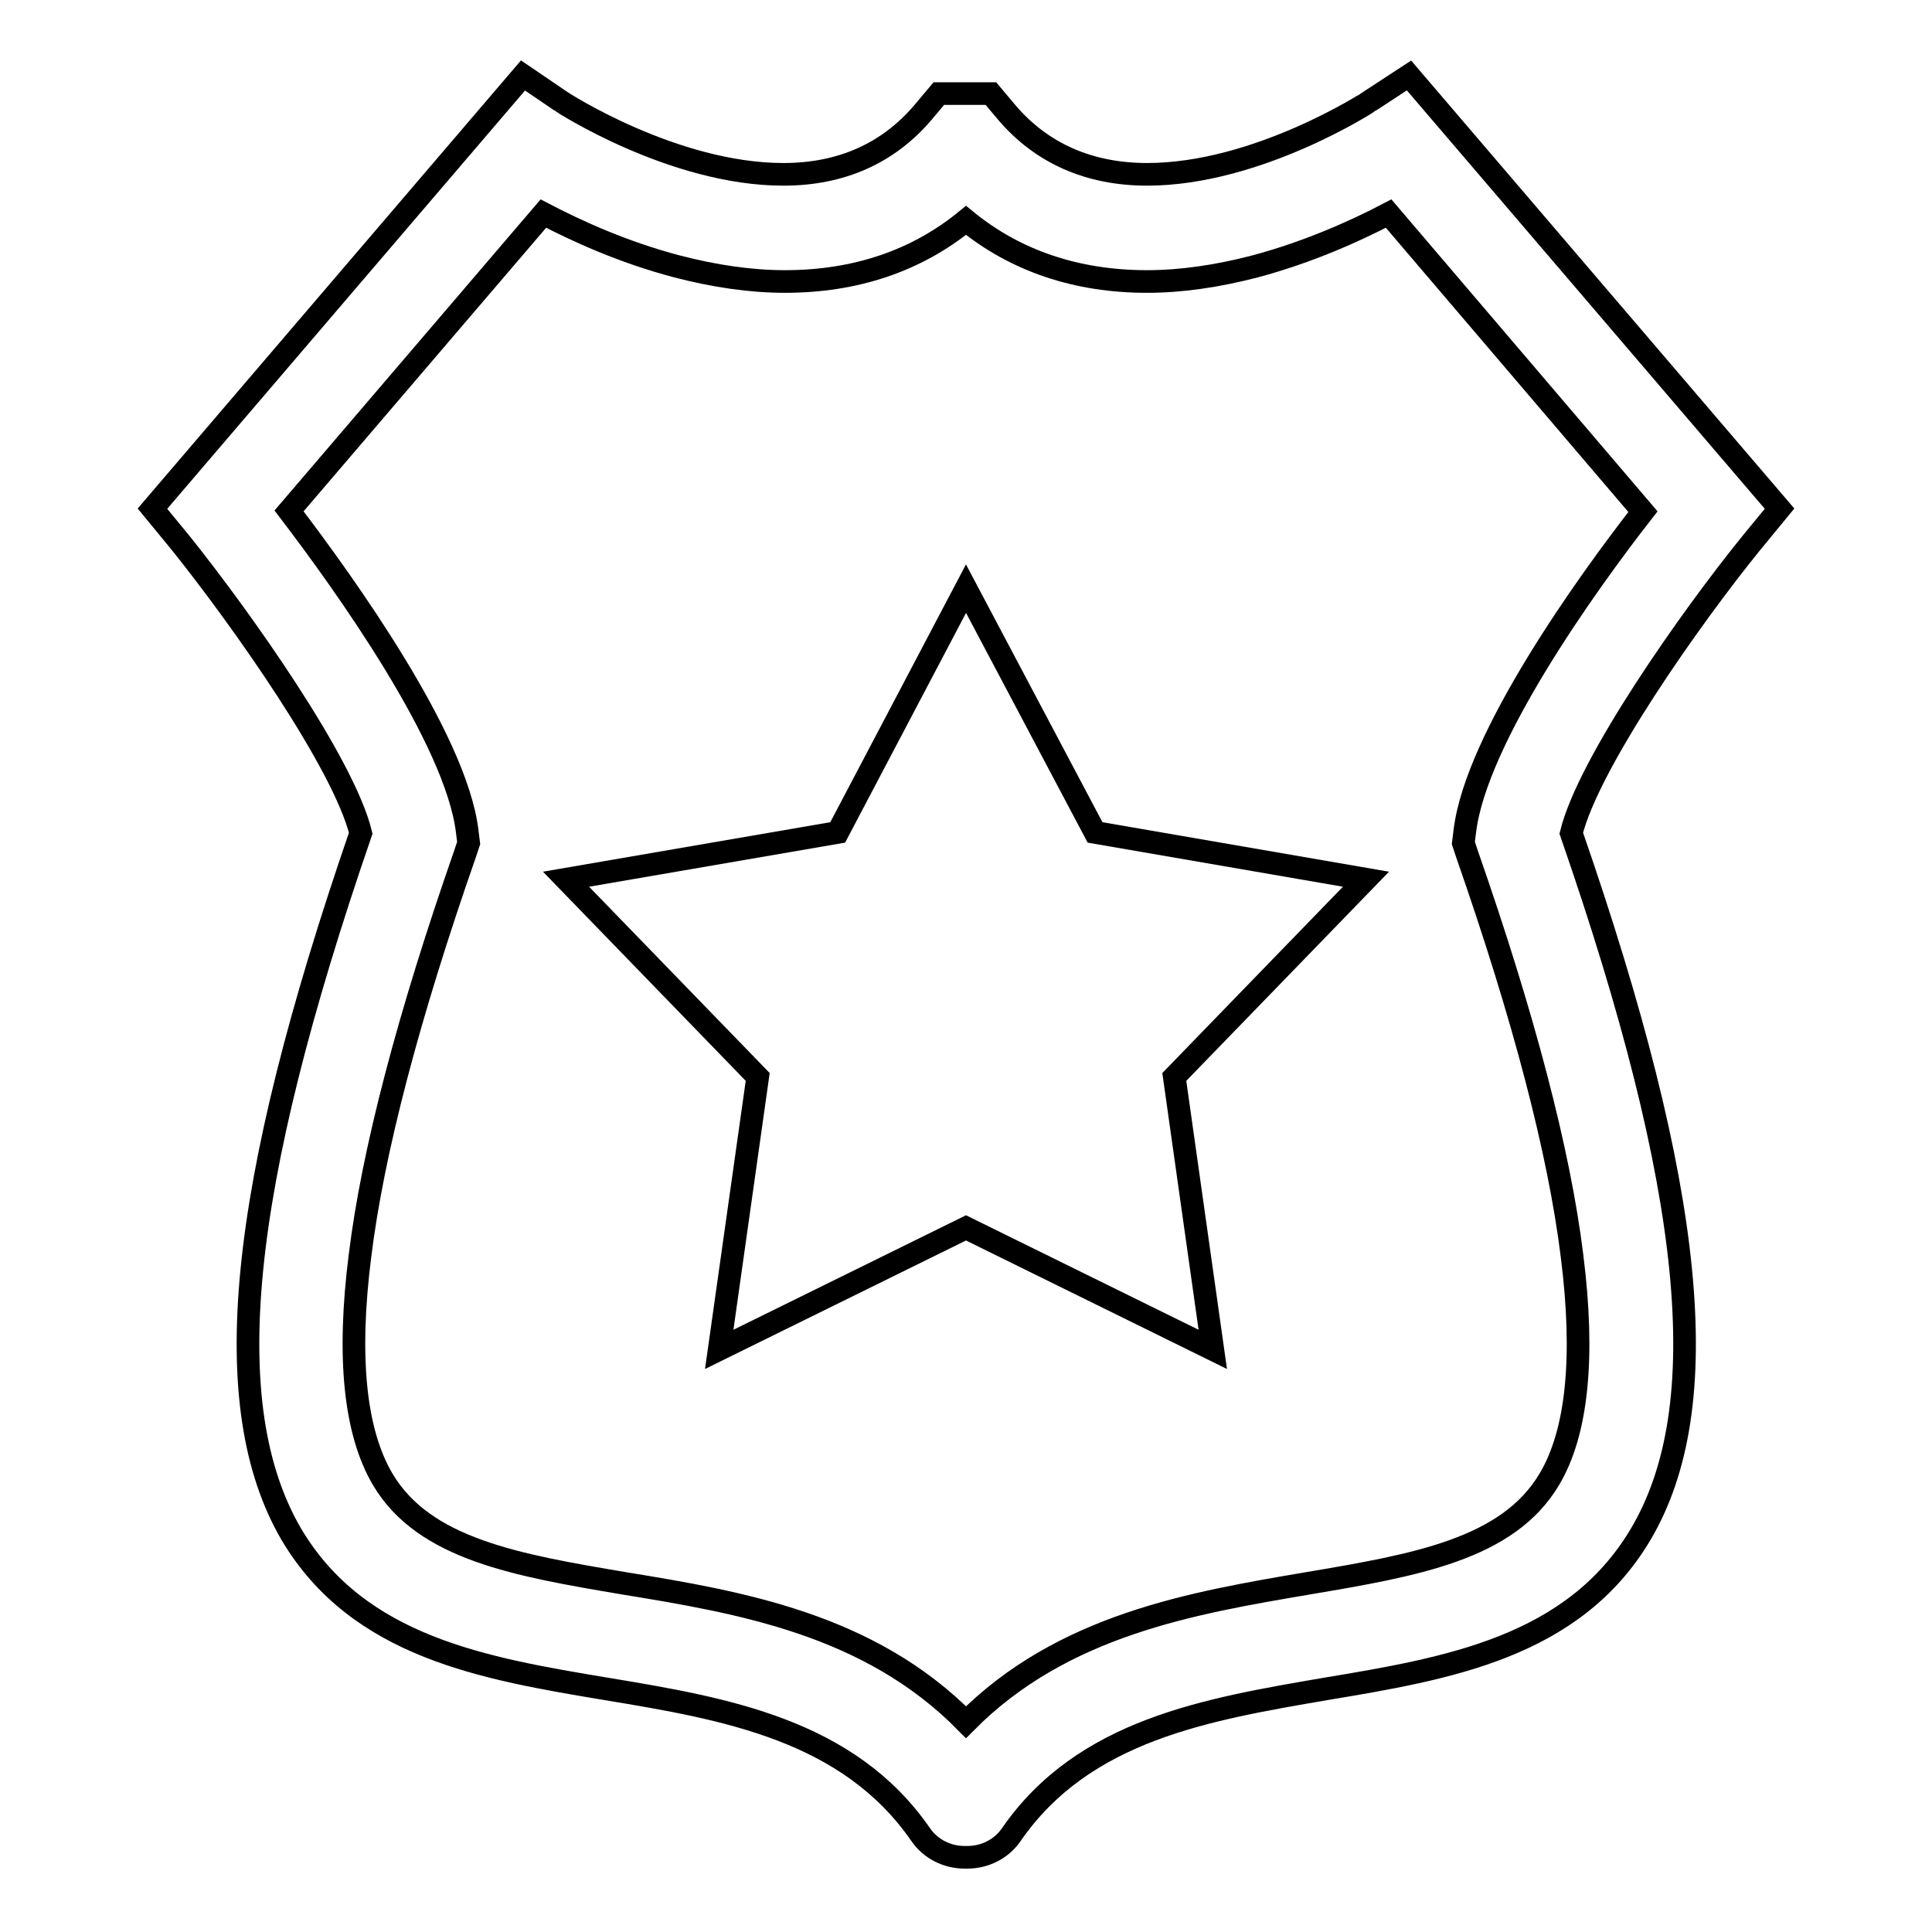
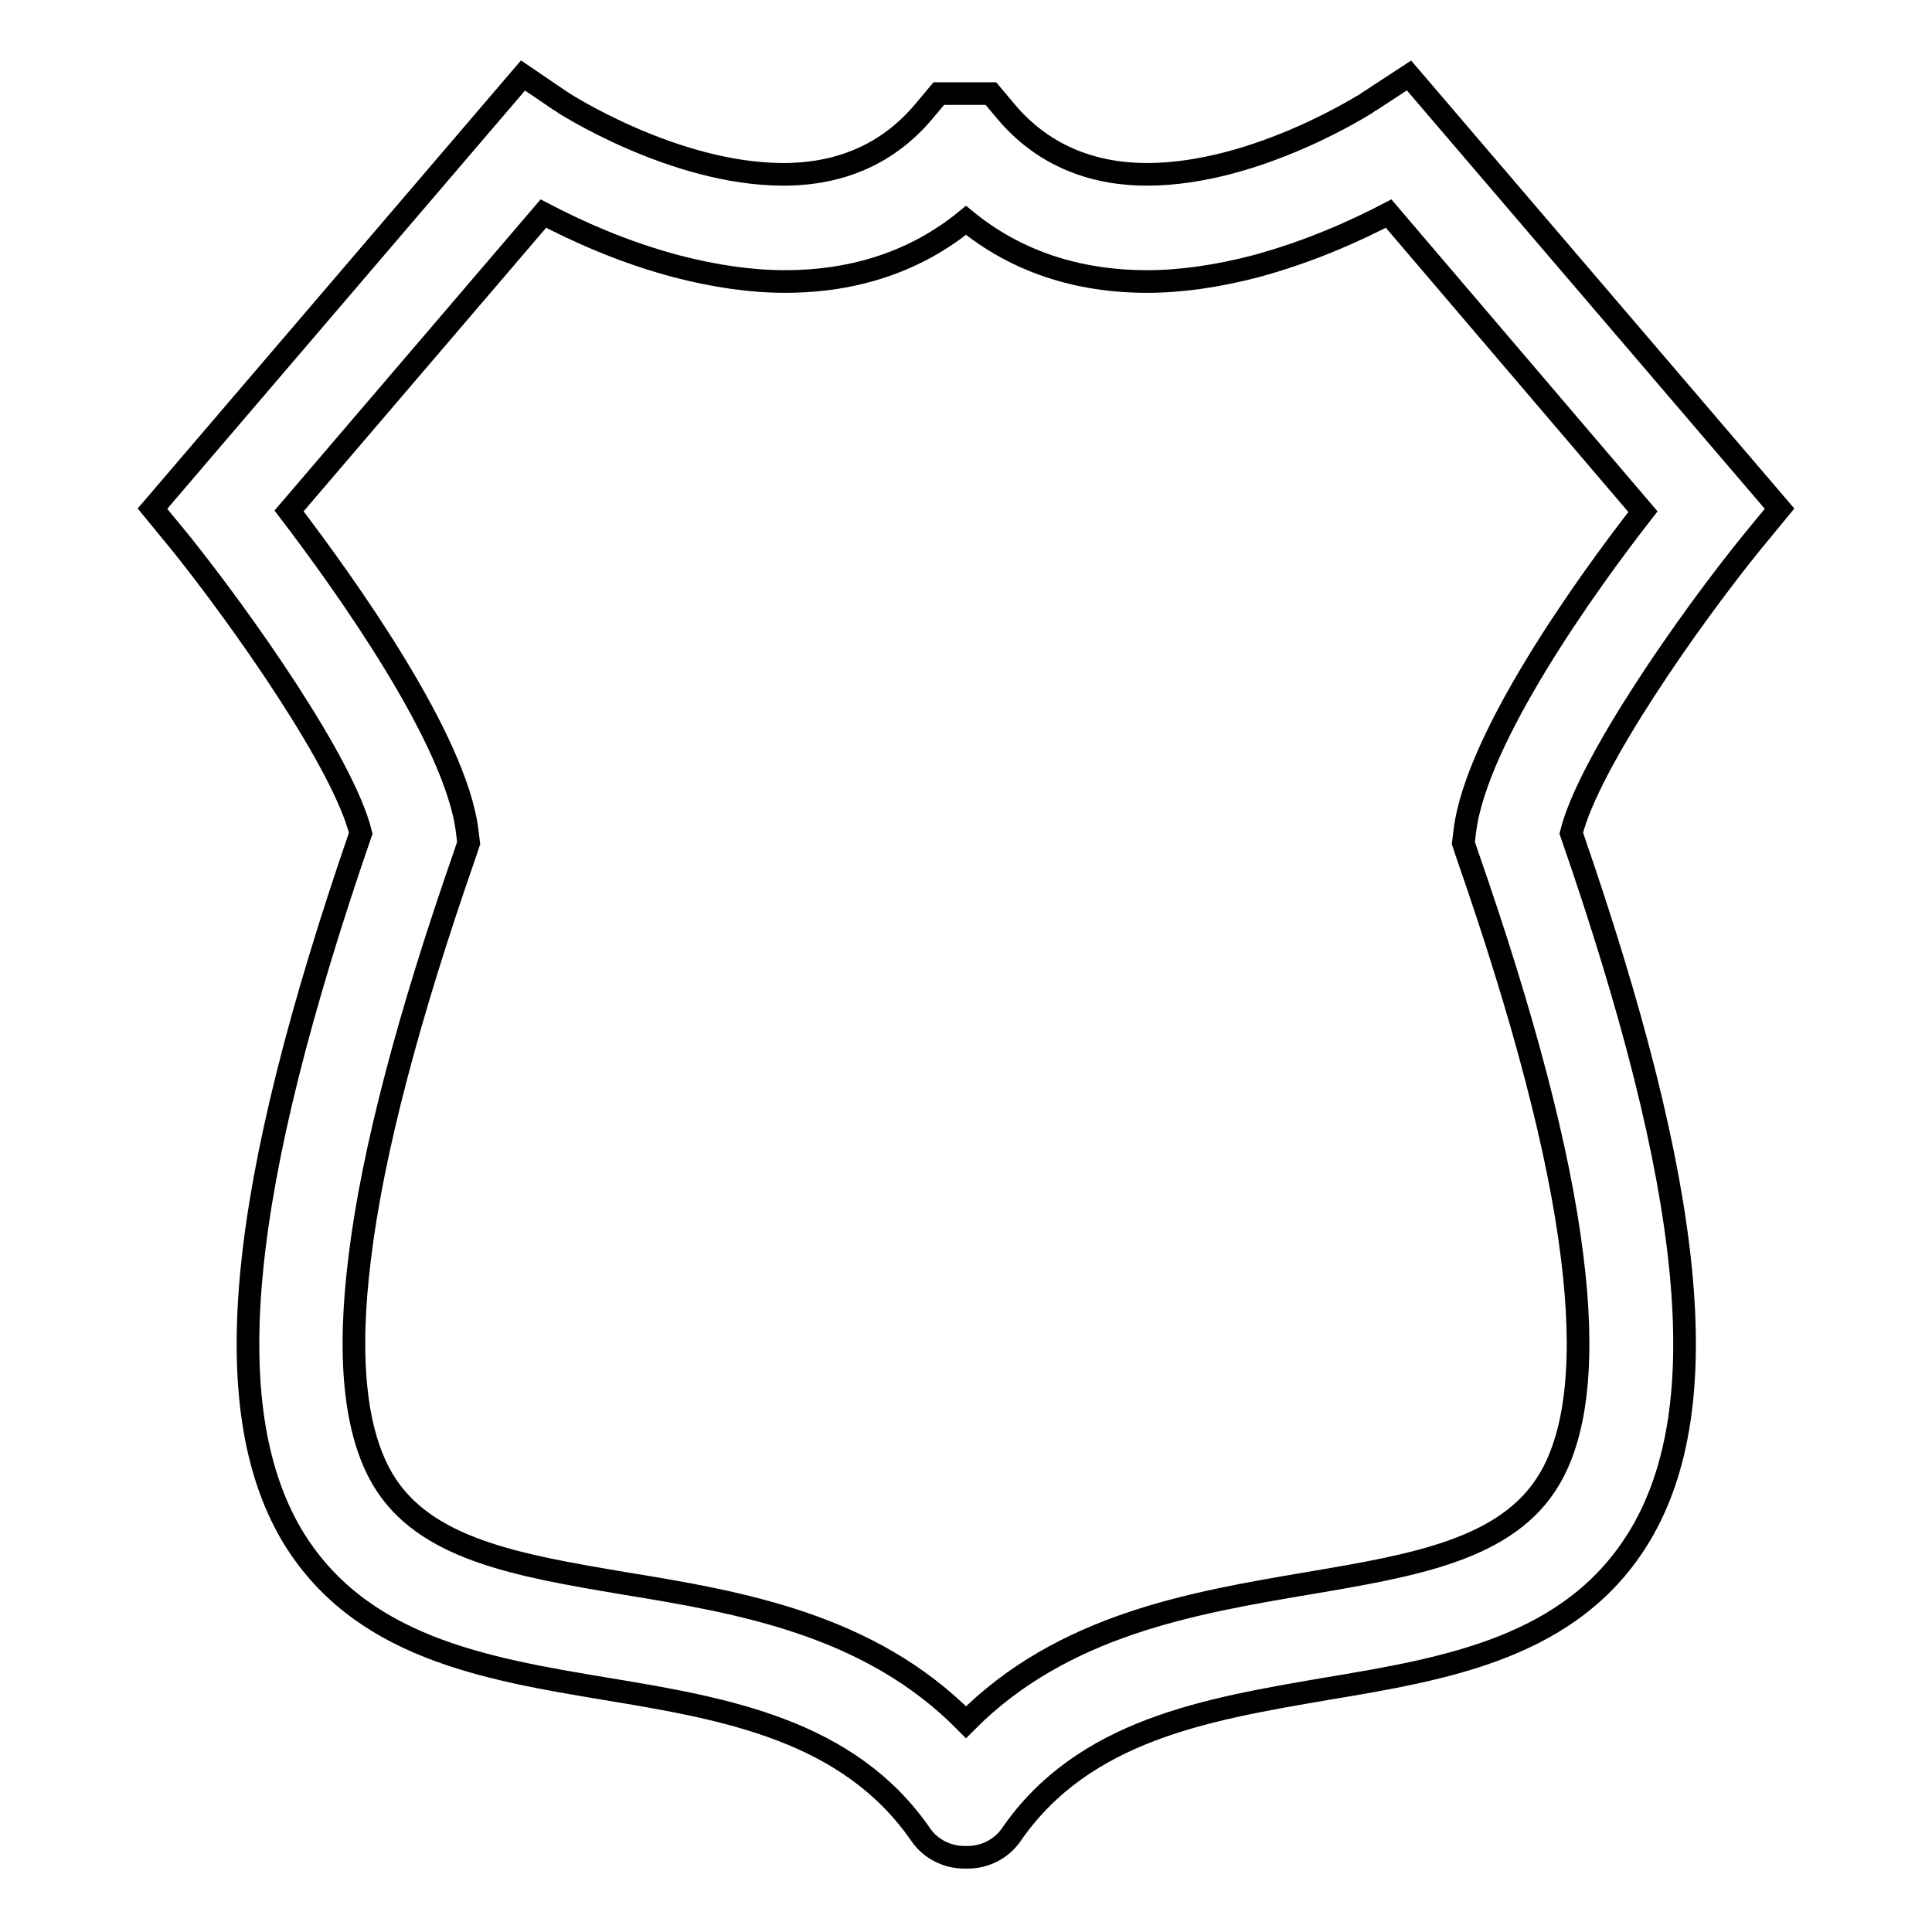
<svg xmlns="http://www.w3.org/2000/svg" version="1.1" x="0px" y="0px" viewBox="0 0 256 256" enable-background="new 0 0 256 256" xml:space="preserve">
  <g>
    <g>
      <g>
        <g>
          <path stroke-width="3" fill-opacity="0" stroke="#000000" d="M235.8,67.4L186.7,10l-5.2,3.4c-0.1,0.1-14.9,9.7-29.5,9.7c-7.7,0-14-2.8-18.6-8.2l-2.1-2.5h-6.9l-2.1,2.5c-4.6,5.4-10.8,8.2-18.5,8.2c-14.6,0-29.4-9.6-29.5-9.7L69.3,10L20.2,67.4l3.7,4.5C32,82,45.5,101.1,47.8,110.4c-16.3,47.3-19.1,75.9-9.2,92.9c8.9,15,25.6,17.8,41.8,20.5c15.7,2.6,32,5.4,41.6,19.3c1.3,1.9,3.5,3,5.8,3c0.1,0,0.2,0,0.2,0s0.2,0,0.2,0c2.3,0,4.5-1.1,5.8-3c9.6-13.9,25.9-16.6,41.6-19.3c16.2-2.7,32.9-5.5,41.8-20.5c10-16.9,7.2-45.6-9.2-92.9c2.3-9.3,15.7-28.4,23.9-38.5L235.8,67.4z M194.1,110.1l-0.2,1.6l0.5,1.5c7.5,21.5,12.2,39.4,13.9,53.2c1.7,13.4,0.7,23.4-3,29.6c-5.5,9.3-17.8,11.4-32,13.8c-15.3,2.6-32.5,5.5-45.3,18.4c-12.8-13-30-15.9-45.3-18.4c-14.2-2.4-26.5-4.5-32-13.8c-3.7-6.3-4.7-16.2-3-29.6c1.7-13.8,6.4-31.7,13.9-53.2l0.5-1.5l-0.2-1.6c-1.5-12.2-16.2-32.7-23.6-42.4l33.7-39.4c4.4,2.3,10.5,5.1,17.7,7c5,1.3,9.8,2,14.3,2c9.3,0,17.4-2.7,24-8.1c6.6,5.4,14.7,8.1,24,8.1c4.5,0,9.3-0.7,14.3-2c7.1-1.9,13.3-4.7,17.7-7l33.7,39.5C210.2,77.4,195.6,97.8,194.1,110.1z" />
-           <path stroke-width="3" fill-opacity="0" stroke="#000000" d="M128 78L111 110.3 75 116.5 100.4 142.7 95.3 178.8 128 162.7 160.7 178.8 155.6 142.7 181 116.5 145.1 110.3 z" />
        </g>
      </g>
      <g />
      <g />
      <g />
      <g />
      <g />
      <g />
      <g />
      <g />
      <g />
      <g />
      <g />
      <g />
      <g />
      <g />
      <g />
    </g>
  </g>
</svg>